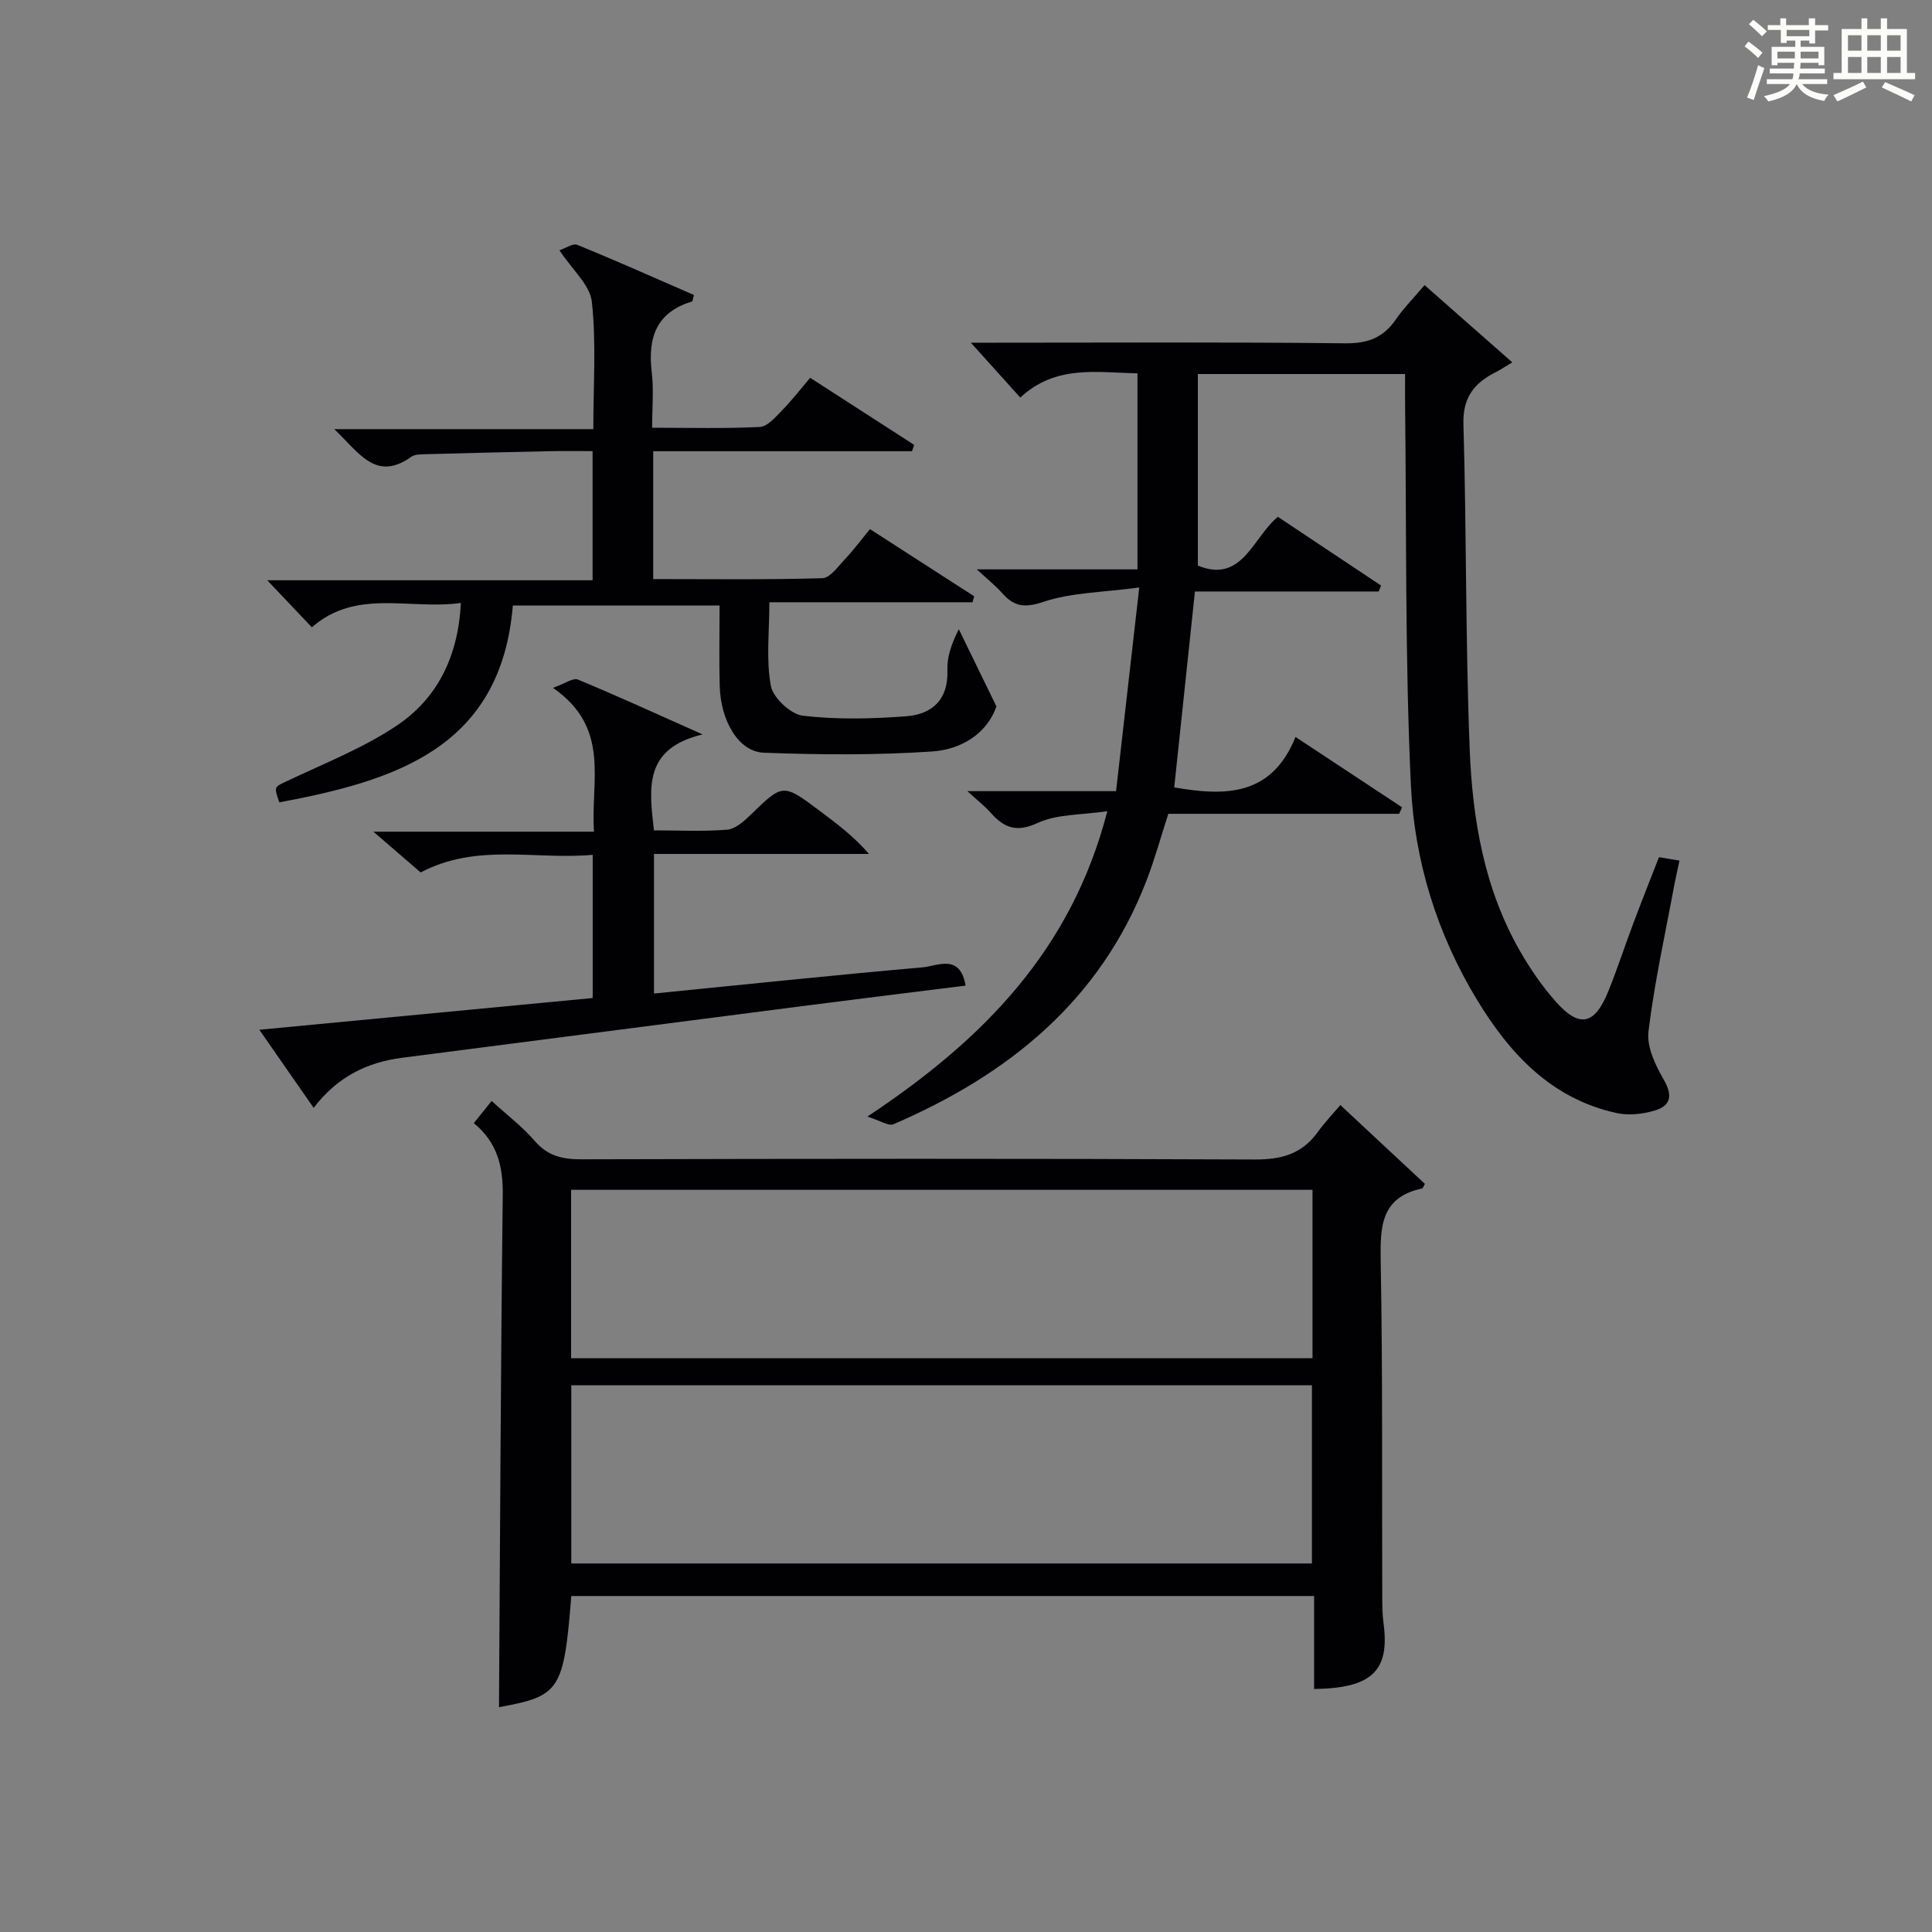
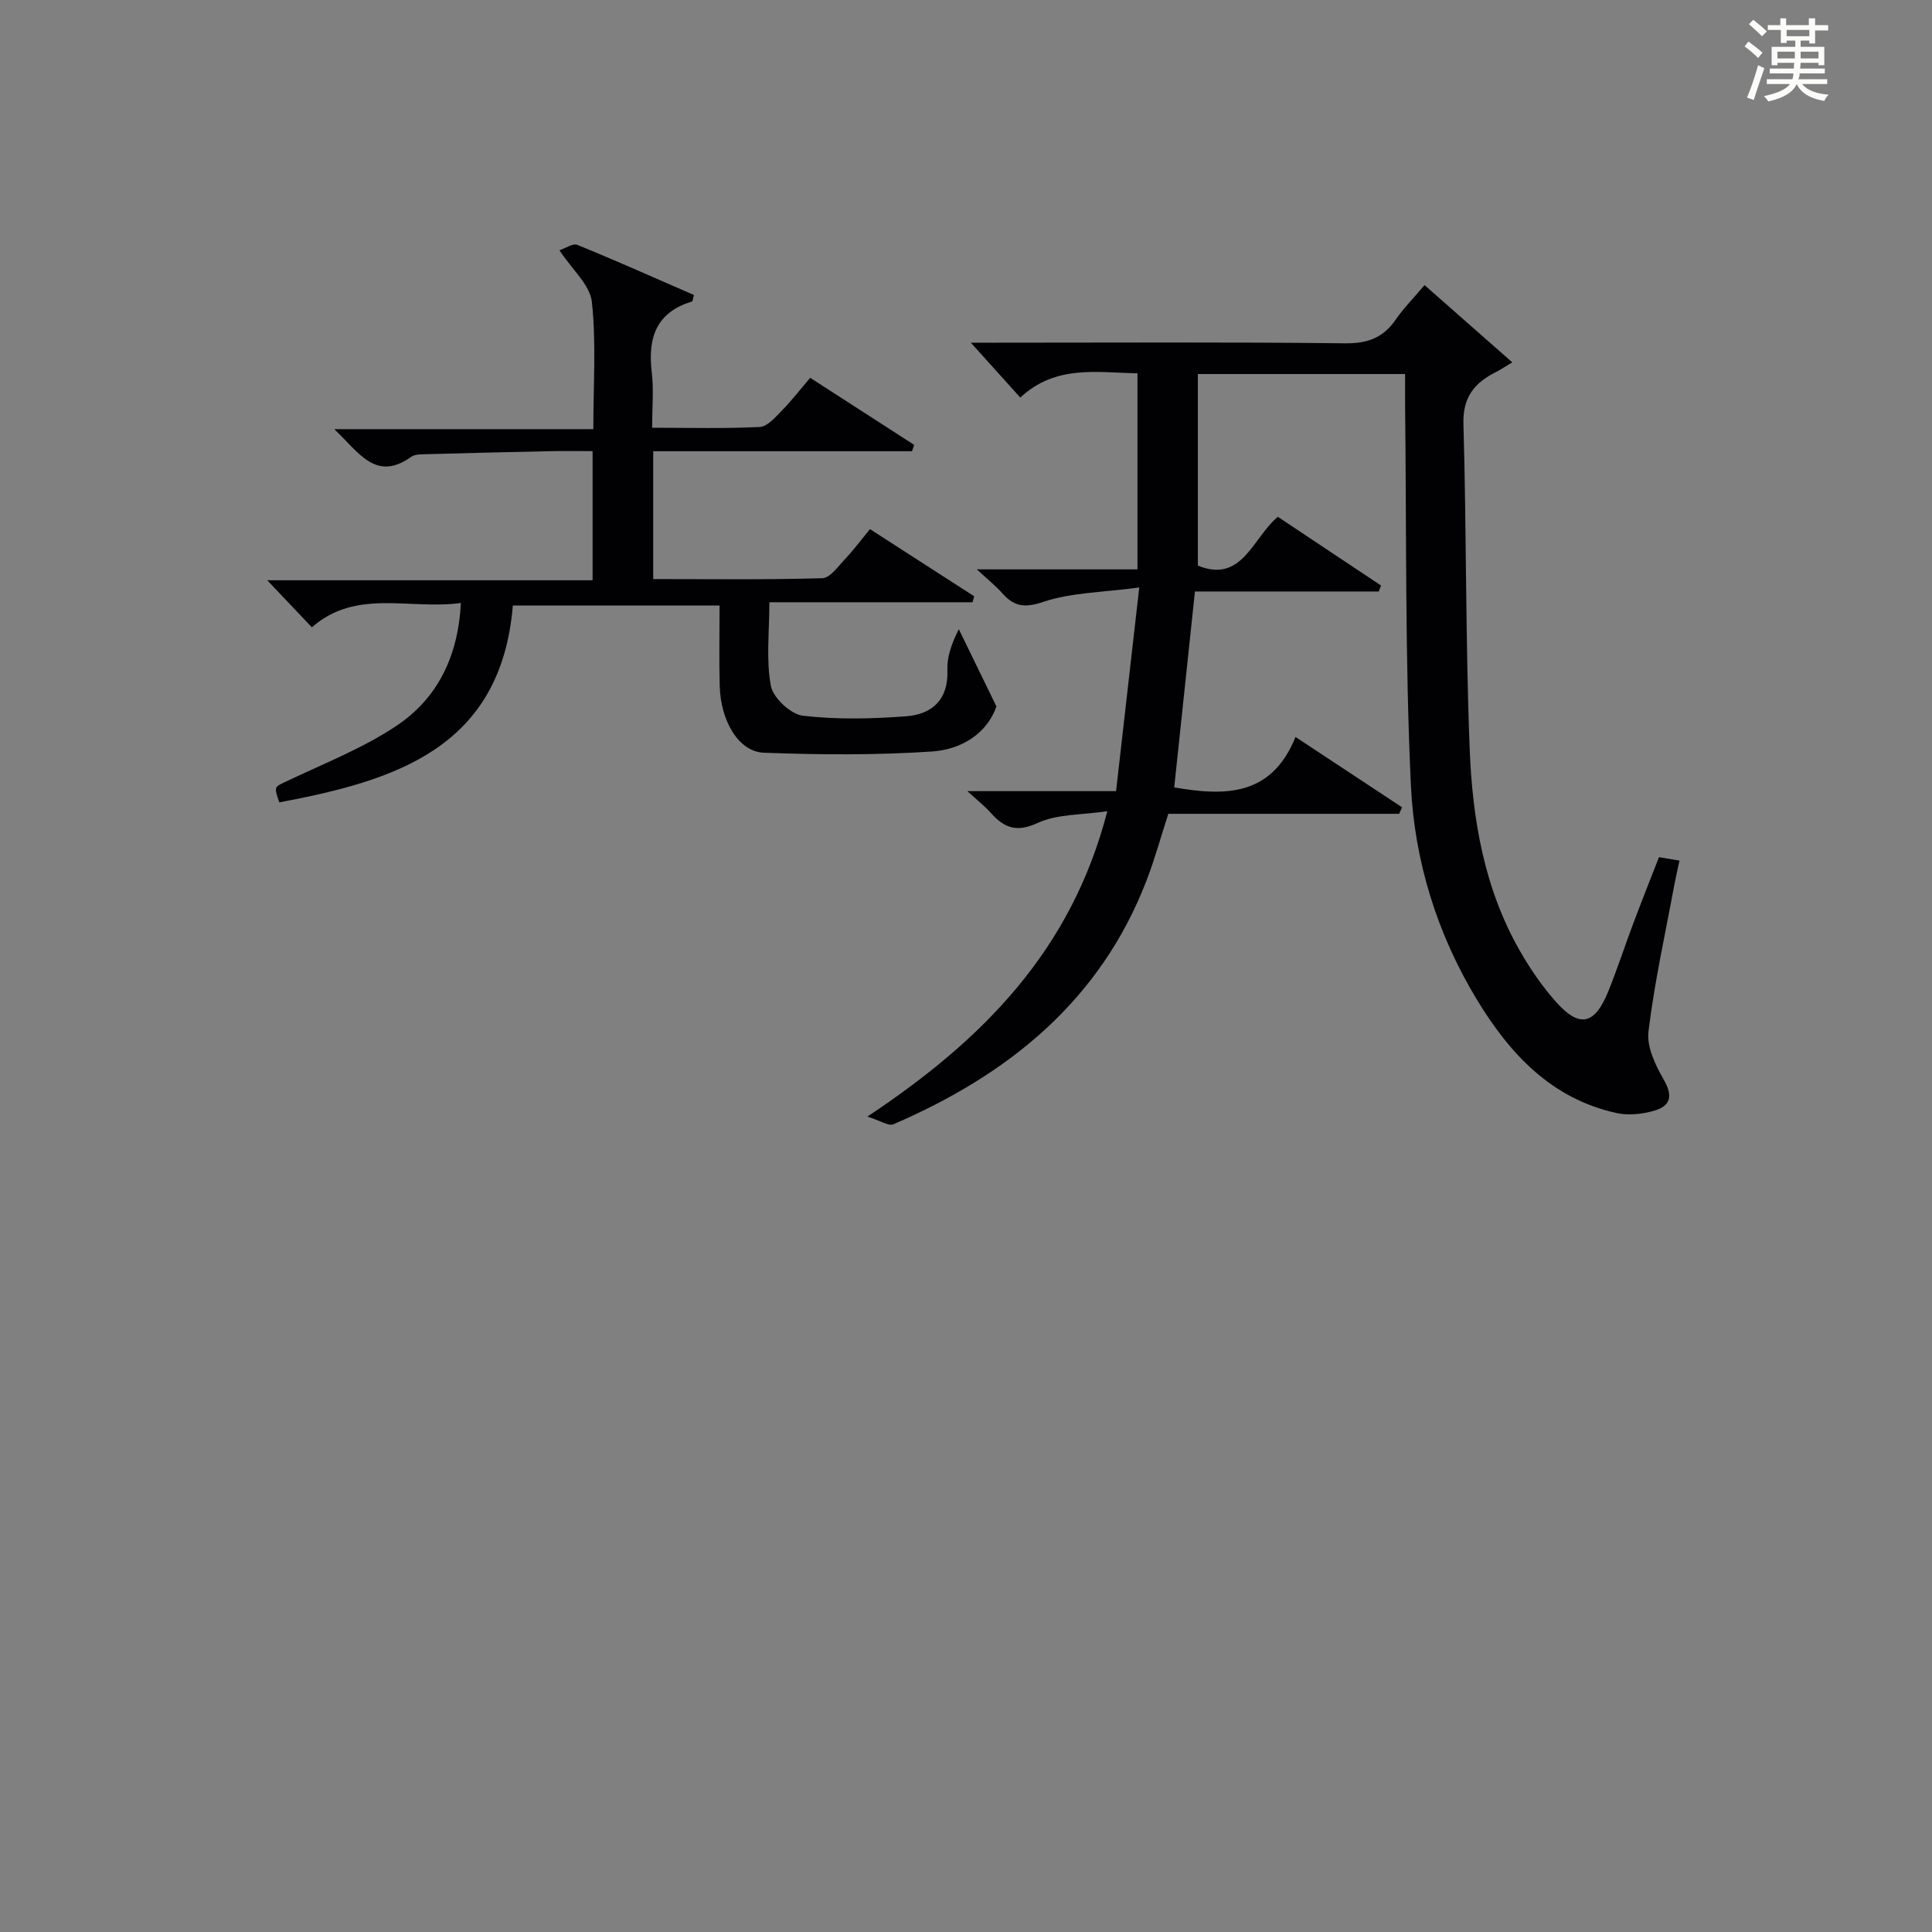
<svg xmlns="http://www.w3.org/2000/svg" version="1.1" id="漢_ZDIC_典" x="0px" y="0px" viewBox="0 0 400 400" style="enable-background:new 0 0 400 400;" xml:space="preserve">
  <rect x="0" y="0" width="400" height="400" fill="#808080" stroke="none" />
  <style type="text/css">
	.st1{fill:#010104;}
	.st0{fill:#fbfcfa;}
</style>
  <g>
    <path class="st0" d="M361.2,9.6l0.8-1c0.9,0.7,1.9,1.4,2.9,2.3L364,12C363,11,362,10.2,361.2,9.6z M361.7,20.2   c0.9-2.1,1.6-4.3,2.3-6.7c0.4,0.2,0.8,0.4,1.3,0.6c-0.7,2.1-1.5,4.3-2.2,6.6L361.7,20.2z M362.1,5l0.9-0.9c1,0.8,2,1.6,2.8,2.4   l-1,1C363.9,6.6,363,5.8,362.1,5z M374.6,3.8h1.2v1.4h2.7v1.1h-2.7v2.7h-1.2V8.4h-1.8v1.3h4.9v3.8h-1.2v-0.5h-3.7   c0,0.4-0.1,0.9-0.1,1.2h5.1v1h-5.2c0,0.5-0.1,0.9-0.3,1.2h6v1h-5.2c1.1,1.3,2.9,2,5.5,2.2c-0.4,0.4-0.7,0.8-0.9,1.3   c-2.9-0.5-4.8-1.6-5.7-3.5H372c-0.8,1.7-2.7,2.9-5.9,3.6c-0.2-0.4-0.6-0.8-0.9-1.1c2.8-0.6,4.6-1.4,5.4-2.5h-4.8v-1h5.3   c0.1-0.3,0.2-0.7,0.2-1.2h-4.9v-1h5c0-0.4,0-0.8,0.1-1.2H368v0.5h-1.2V9.7h4.9V8.4h-1.8v0.5h-1.2V6.2H366V5.2h2.6V3.8h1.2v1.4h4.7   V3.8z M368,12.1h3.6c0-0.4,0-0.9,0-1.4H368V12.1z M369.9,7.5h4.7V6.2h-4.7V7.5z M376.5,10.7h-3.7c0,0.5,0,1,0,1.4h3.7V10.7z" />
-     <path class="st0" d="M385.3,3.8h1.3V6h2.8V3.8h1.3V6h4.1v9.1h1.7v1.3h-16.9v-1.3h1.7V6h4.1V3.8z M385.7,16.9l0.7,1.2   c-1.8,0.9-3.8,1.9-6,2.9c-0.2-0.4-0.5-0.8-0.8-1.3C381.9,18.7,383.9,17.8,385.7,16.9z M382.6,10.5h2.8V7.3h-2.8V10.5z M382.6,15.1   h2.8v-3.3h-2.8V15.1z M386.6,10.5h2.8V7.3h-2.8V10.5z M386.6,15.1h2.8v-3.3h-2.8V15.1z M390.3,17c2.1,0.9,4.1,1.8,6.1,2.7l-0.7,1.3   c-2.2-1.1-4.2-2-6.1-2.9L390.3,17z M393.5,7.3h-2.8v3.2h2.8V7.3z M390.7,15.1h2.8v-3.3h-2.8V15.1z" />
    <path class="st1" d="M289.68,168.49c-15.88,0-31.76,0-47.79,0c-1.54,4.75-2.8,9.36-4.51,13.8c-9.6,24.94-28.63,40.22-52.39,50.47   c-1.03,0.44-2.77-0.76-5.41-1.58c24.07-15.98,42.25-34.49,49.68-63.23c-5.35,0.8-10.37,0.56-14.41,2.43   c-4.47,2.06-6.99,0.98-9.77-2.14c-1.17-1.32-2.59-2.42-4.79-4.44c10.62,0,20.15,0,30.78,0c1.58-13.85,3.1-27.24,4.8-42.17   c-7.6,1.03-14.04,1.03-19.82,2.97c-3.9,1.31-6.06,1.01-8.52-1.76c-1.31-1.48-2.88-2.73-5.29-4.96c11.62,0,22.25,0,33.26,0   c0-13.85,0-26.92,0-40.59c-8.38-0.14-16.89-1.84-24.26,5.02c-3.31-3.67-6.53-7.24-10.24-11.36c1.7,0,3.37,0,5.03,0   c24.16,0,48.33-0.15,72.49,0.13c4.68,0.05,7.89-1.18,10.48-4.95c1.59-2.31,3.6-4.34,5.94-7.1c6,5.28,11.84,10.43,18.16,15.99   c-1.92,1.15-2.59,1.62-3.32,1.98c-4.44,2.22-6.96,5.16-6.79,10.78c0.65,22.46,0.41,44.96,1.3,67.41   c0.57,14.48,3.01,28.82,10.4,41.7c2.14,3.73,4.62,7.35,7.47,10.55c4.86,5.45,8,4.75,10.8-2.15c1.87-4.61,3.41-9.36,5.16-14.02   c1.69-4.5,3.47-8.97,5.35-13.8c1.38,0.23,2.74,0.46,4.25,0.71c-0.4,1.87-0.77,3.45-1.07,5.04c-1.87,10.09-4.11,20.14-5.35,30.32   c-0.39,3.18,1.42,6.98,3.15,9.97c1.96,3.39,1.44,5.47-1.99,6.46c-2.44,0.7-5.3,1.01-7.74,0.48c-13.53-2.96-22.14-12.26-28.96-23.51   c-8.25-13.62-12.92-28.73-13.65-44.37c-1.23-26.25-0.89-52.58-1.2-78.87c-0.02-1.97,0-3.94,0-6.26c-14.28,0-28.17,0-42.91,0   c0,13.12,0,26.2,0,39.66c9.2,3.77,11.34-5.78,16.57-10.1c7.14,4.76,14.25,9.49,21.36,14.23c-0.16,0.41-0.32,0.82-0.48,1.23   c-12.64,0-25.28,0-38.05,0c-1.46,13.82-2.87,27.14-4.29,40.56c10.52,1.83,20.15,1.88,25.11-10.44c7.8,5.15,14.93,9.85,22.06,14.56   C290.09,167.57,289.89,168.03,289.68,168.49z" />
-     <path class="st1" d="M118.28,330.44c-1.56,19.58-2.35,20.72-14.97,23.01c0.23-35.24,0.36-70.66,0.78-106.07c0.07-5.9-1.12-10.84-5.99-14.85   c1.23-1.53,2.33-2.9,3.69-4.59c3.16,2.89,6.37,5.32,8.94,8.3c2.68,3.1,5.72,3.79,9.63,3.78c46.48-0.12,92.97-0.17,139.45,0.04   c5.44,0.02,9.65-1.1,12.9-5.53c1.66-2.27,3.61-4.34,4.8-5.74c6.31,5.89,11.92,11.12,17.5,16.32c-0.27,0.44-0.4,0.92-0.62,0.96   c-8.49,1.83-8.66,7.87-8.53,15c0.42,23.15,0.24,46.31,0.32,69.47c0.01,1.83,0.01,3.68,0.26,5.49c1.34,9.88-2.38,13.5-14.37,13.66   c0-6.29,0-12.59,0-19.25C220.69,330.44,169.66,330.44,118.28,330.44z M271.62,323.7c0-12.53,0-24.72,0-36.89   c-51.37,0-102.36,0-153.34,0c0,12.49,0,24.57,0,36.89C169.44,323.7,220.32,323.7,271.62,323.7z M118.24,281.21   c51.47,0,102.47,0,153.5,0c0-11.8,0-23.23,0-34.87c-51.26,0-102.26,0-153.5,0C118.24,258.03,118.24,269.46,118.24,281.21z" />
    <path class="st1" d="M95.42,124.84c-10.74,1.46-21.66-3.03-30.85,5.04c-2.97-3.13-5.93-6.25-9.24-9.74c22.41,0,44.74,0,67.36,0   c0-9.05,0-17.48,0-26.74c-2.85,0-5.77-0.05-8.68,0.01c-8.65,0.18-17.3,0.39-25.94,0.63c-0.99,0.03-2.18,0.01-2.91,0.53   c-7.36,5.24-10.79-0.83-15.95-5.72c18.39,0,35.73,0,53.63,0c0-9.22,0.62-17.86-0.3-26.34c-0.38-3.51-4.06-6.66-6.71-10.69   c1.23-0.4,2.77-1.51,3.71-1.12c8.12,3.31,16.14,6.9,24.14,10.38c-0.24,0.77-0.26,1.3-0.43,1.35c-7.45,2.25-9.16,7.58-8.31,14.66   c0.43,3.58,0.08,7.26,0.08,11.47c7.7,0,15,0.2,22.28-0.16c1.58-0.08,3.22-2.01,4.56-3.37c1.97-2,3.7-4.25,5.88-6.81   c7.28,4.69,14.4,9.29,21.53,13.89c-0.15,0.44-0.3,0.88-0.45,1.31c-17.8,0-35.6,0-53.58,0c0,9.04,0,17.47,0,26.47   c11.81,0,23.42,0.16,35.02-0.18c1.61-0.05,3.26-2.44,4.69-3.95c1.71-1.8,3.19-3.81,5.17-6.21c7.26,4.68,14.42,9.3,21.58,13.91   c-0.12,0.41-0.23,0.82-0.35,1.23c-13.82,0-27.64,0-42.06,0c0,6.21-0.7,11.92,0.31,17.32c0.47,2.48,4.11,5.87,6.63,6.17   c7.04,0.83,14.27,0.65,21.37,0.12c5.38-0.4,8.78-3.44,8.55-9.57c-0.1-2.58,0.73-5.2,2.36-8.46c2.5,5.13,4.99,10.25,7.79,15.99   c-1.98,5.66-7.3,8.93-13.34,9.33c-11.56,0.77-23.22,0.69-34.81,0.25c-5.21-0.19-8.94-6.54-9.14-13.79   c-0.15-5.46-0.03-10.93-0.03-16.69c-14.39,0-28.32,0-42.8,0c-2.46,29.56-24.42,36.27-48.35,40.76c-1.17-3.39-1.05-3.15,1.73-4.47   c7.62-3.62,15.61-6.75,22.56-11.4C90.46,144.66,94.85,136.08,95.42,124.84z" />
-     <path class="st1" d="M135.39,171.92c5.22,0,10.21,0.26,15.14-0.14c1.68-0.14,3.46-1.7,4.8-3c6.78-6.59,6.73-6.64,14.45-0.85   c3.5,2.63,7.01,5.23,10.13,8.87c-14.71,0-29.41,0-44.51,0c0,9.86,0,19.23,0,28.9c18.64-1.85,37.11-3.8,55.6-5.42   c3.09-0.27,7.78-2.93,8.91,3.78c-10.87,1.36-21.55,2.67-32.22,4.04c-28.14,3.62-56.29,7.26-84.43,10.9   c-7.21,0.93-13.36,3.87-18.32,10.37c-3.74-5.37-7.28-10.45-11.25-16.17c23.38-2.22,46.07-4.38,69.02-6.57c0-9.83,0-19.4,0-29.65   c-11.88,1.09-23.96-2.51-35.62,3.65c-2.85-2.46-5.85-5.05-9.78-8.44c15.72,0,30.38,0,45.67,0c-0.75-10.55,3.55-21.44-8.5-29.78   c2.52-0.89,4.18-2.12,5.15-1.72c8.1,3.36,16.07,7.01,25.83,11.36C133.17,155.01,134.42,163.19,135.39,171.92z" />
  </g>
</svg>